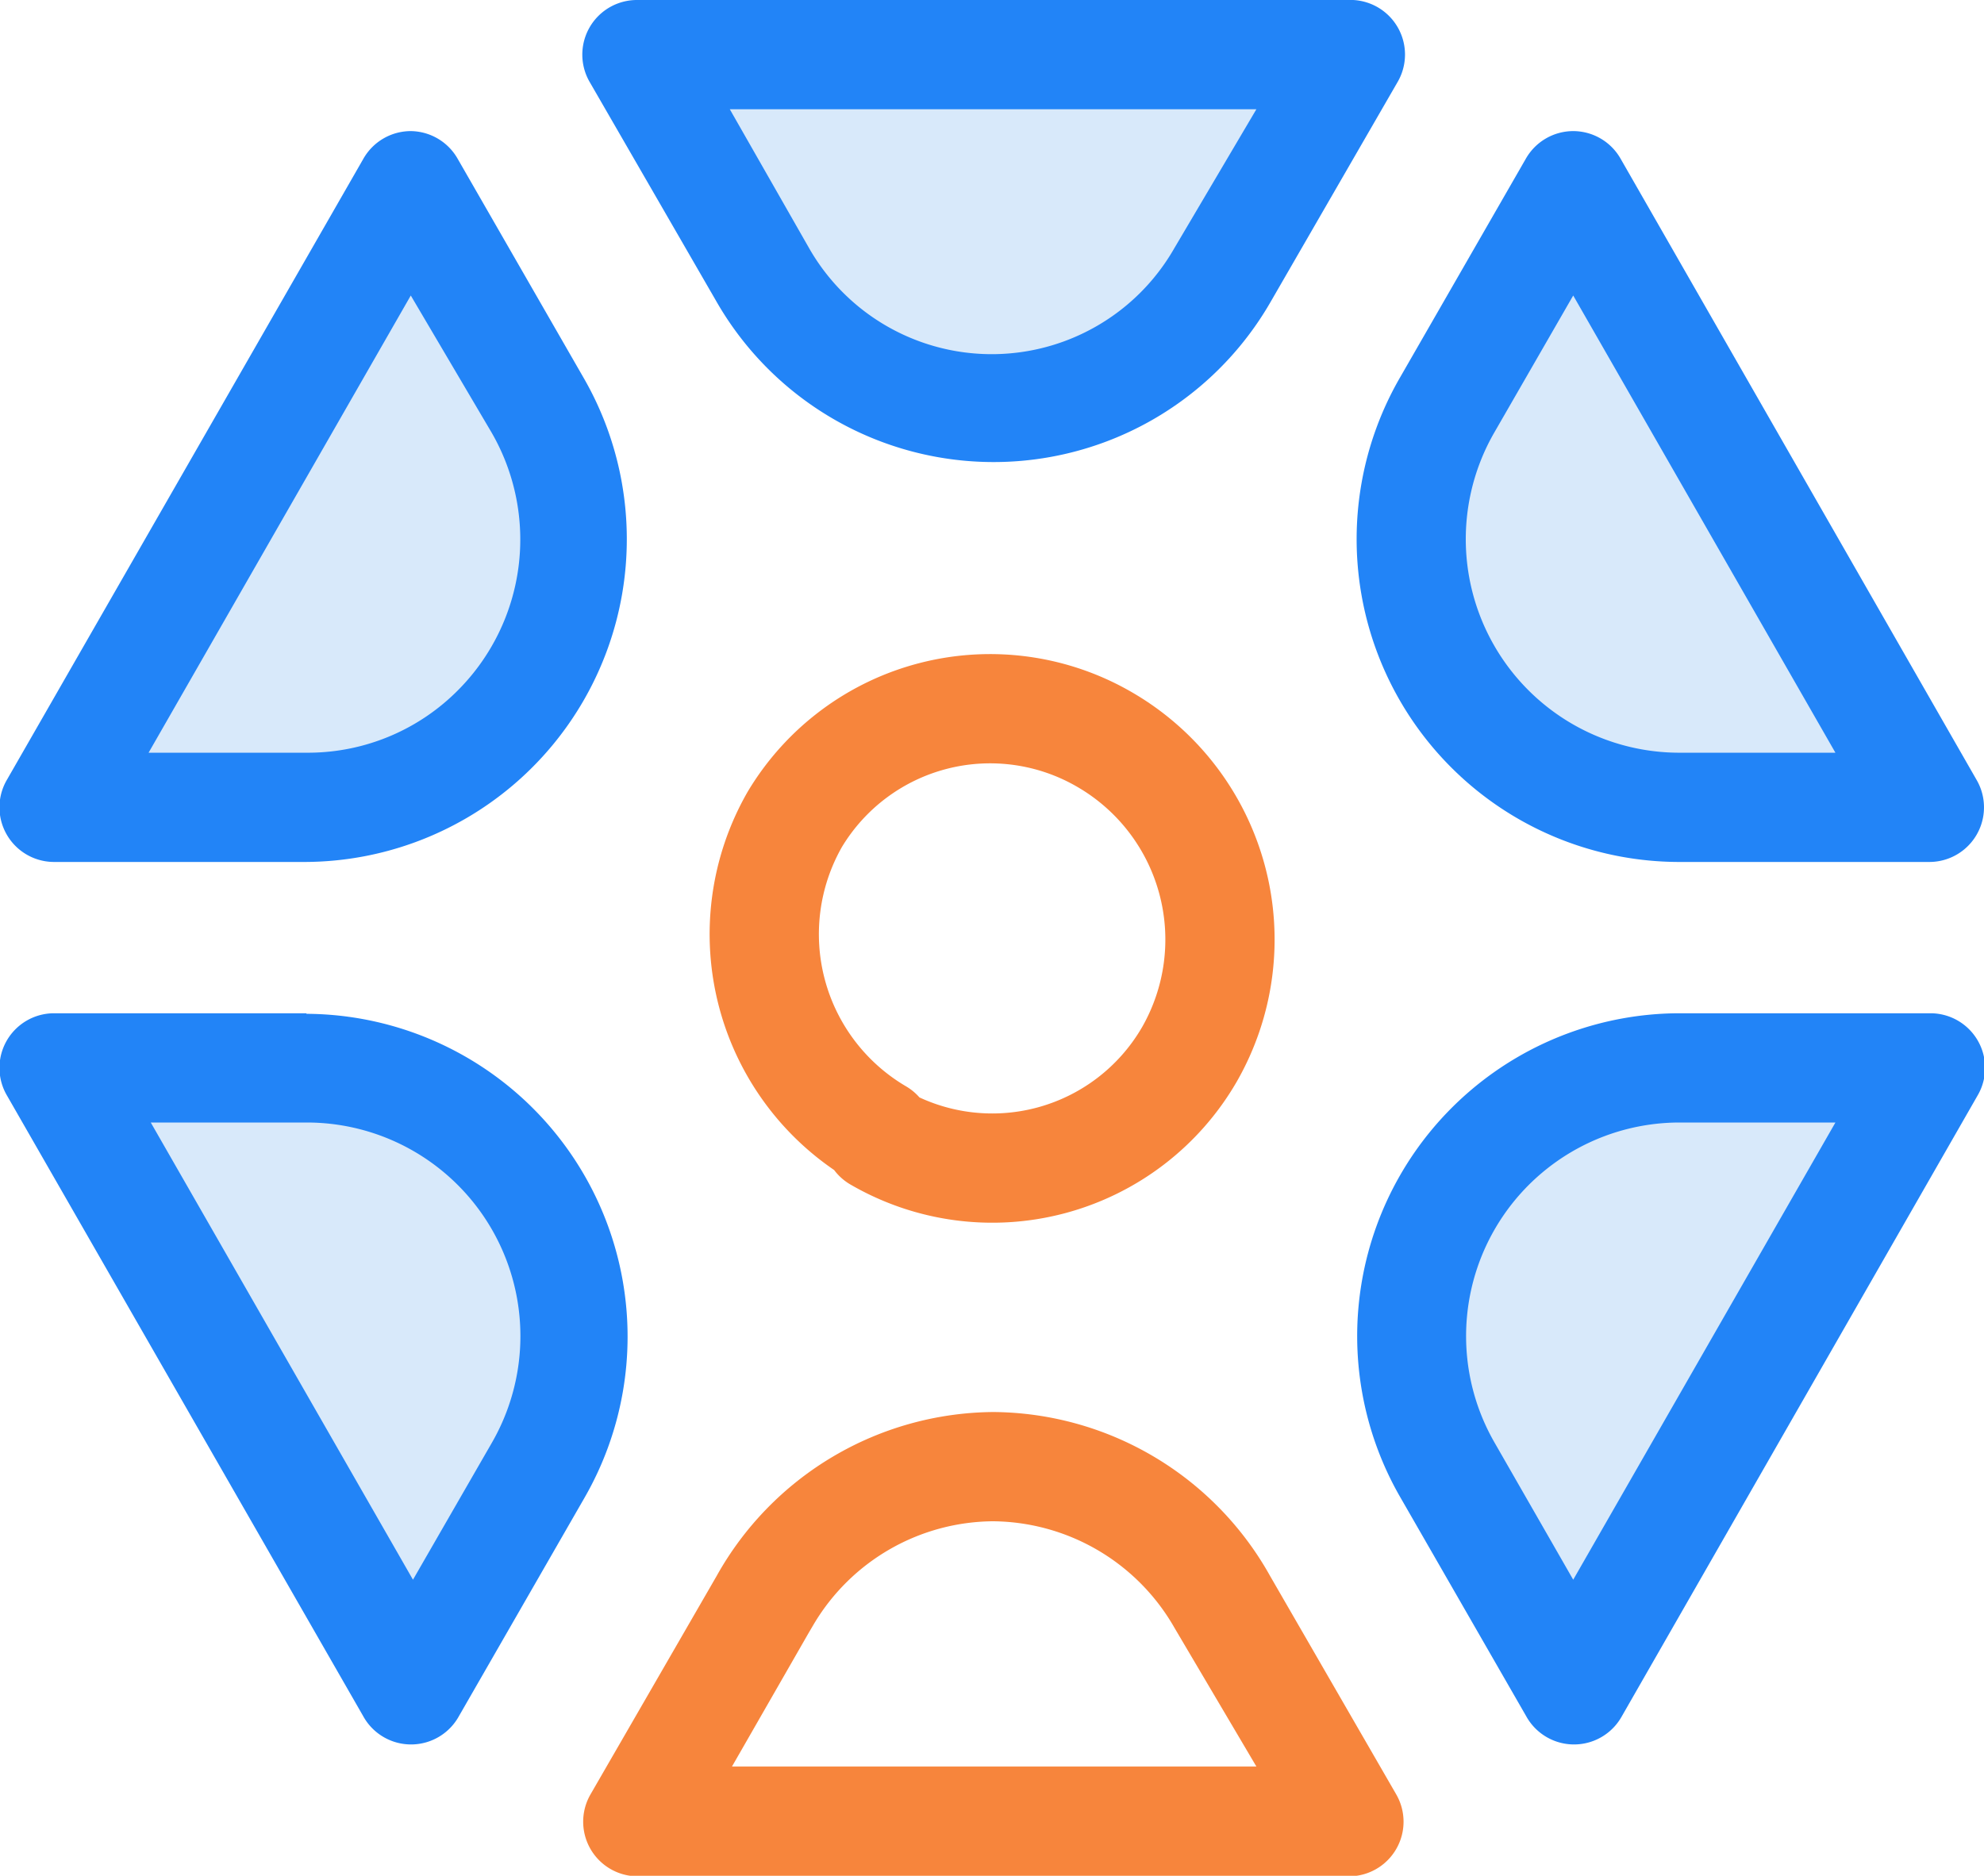
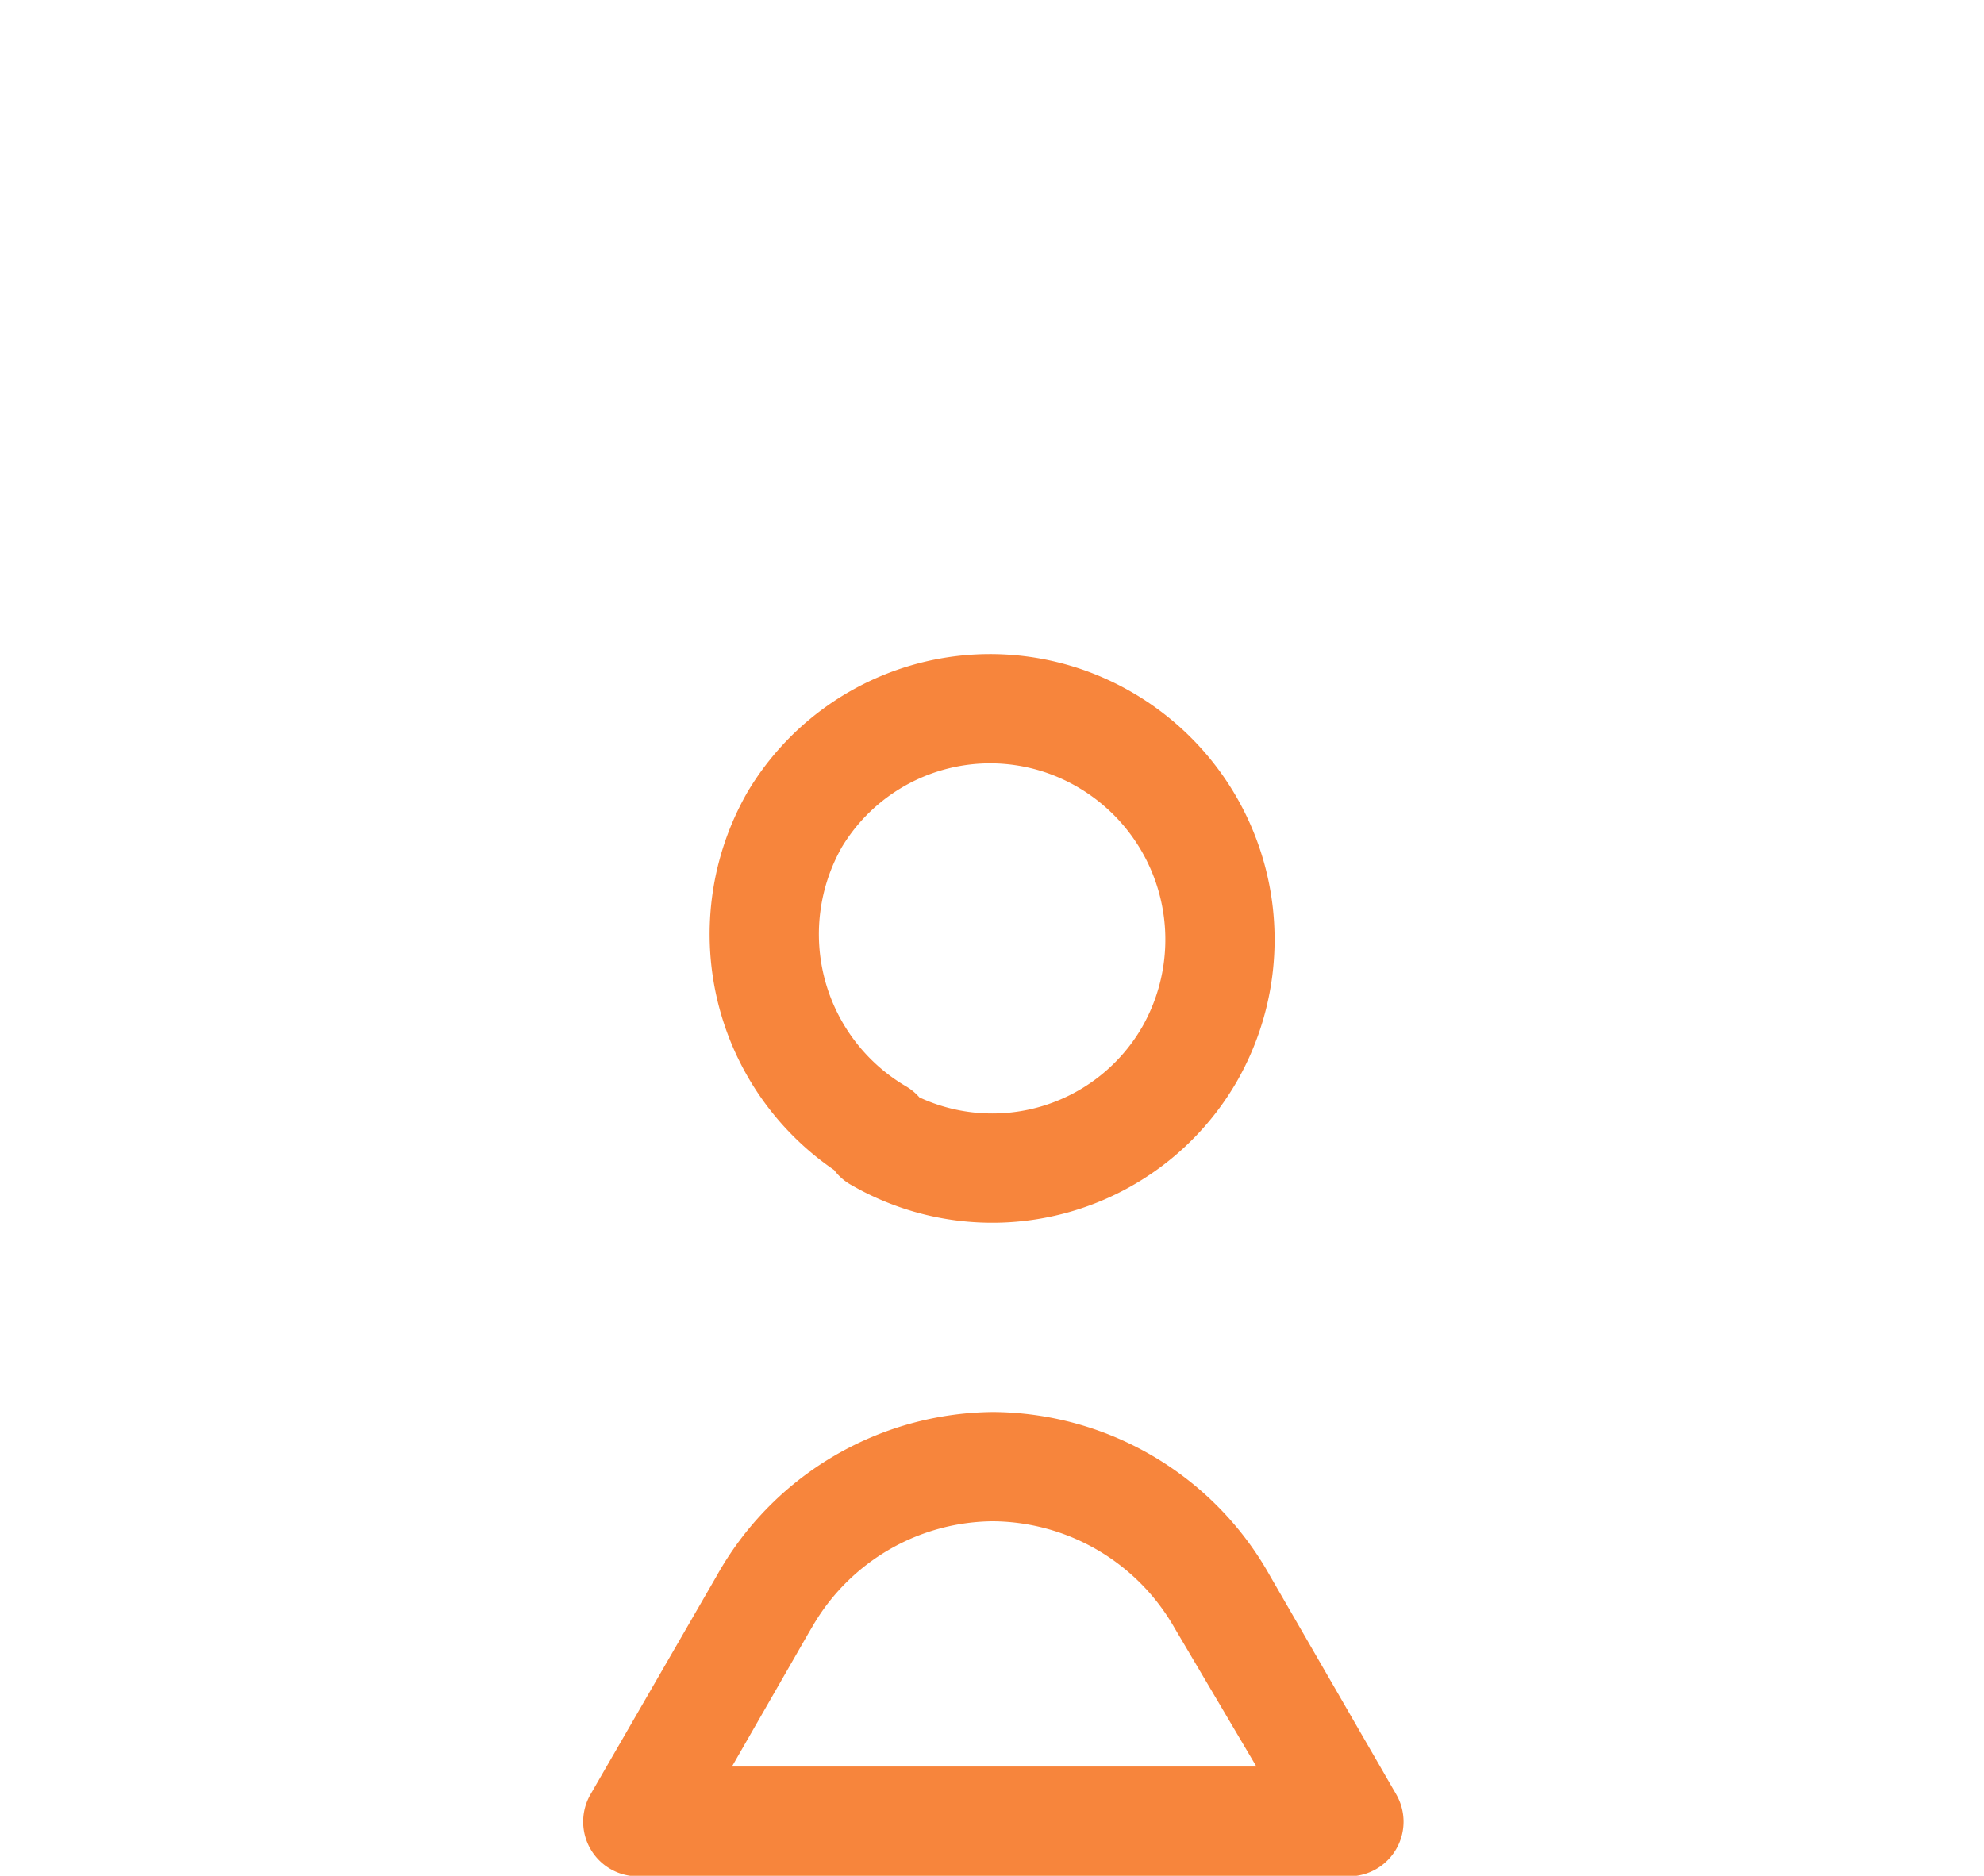
<svg xmlns="http://www.w3.org/2000/svg" viewBox="0 0 36.32 34.34">
  <defs>
    <style>.cls-1{fill:#d8e9fa;}.cls-2{fill:#2284f7;}.cls-3{fill:none;stroke:#f7853c;stroke-linecap:round;stroke-linejoin:round;stroke-width:2px;}.cls-4{fill:#f7853c;}</style>
  </defs>
  <title>icon 9</title>
  <g id="Layer_2" data-name="Layer 2">
    <g id="Layer_1-2" data-name="Layer 1">
      <g id="Fill-1">
-         <path class="cls-1" d="M28.79,30.93l-2.3-4a4.93,4.93,0,0,1-.66-2.43,4.91,4.91,0,0,1,4.88-4.94h4.6L28.8,30.93Zm-21.28,0L1,19.56H5.6a4.91,4.91,0,0,1,4.23,7.36l-2.3,4ZM30.71,14.78A4.91,4.91,0,0,1,26.5,7.42l2.3-4,6.53,11.36H30.71ZM1,14.78,7.51,3.41l2.31,4a4.93,4.93,0,0,1,.66,2.43,4.91,4.91,0,0,1-4.87,4.94ZM18.16,7.49A4.86,4.86,0,0,1,13.95,5L11.64,1h13l-2.3,4a4.85,4.85,0,0,1-4.21,2.45Z" />
-         <path class="cls-2" d="M23,2,21.5,4.54a3.85,3.85,0,0,1-6.69,0L13.36,2H23m6.7,1.9h0M8.38,3.9h0M28.8,5.41l4.8,8.37H30.72a3.91,3.91,0,0,1-3.36-5.87l1.44-2.5m-21.28,0L9,7.92a3.91,3.91,0,0,1-.6,4.7,3.87,3.87,0,0,1-2.74,1.16H2.72l4.8-8.37M33.6,20.55l-4.8,8.37-1.44-2.51a3.91,3.91,0,0,1,3.35-5.86H33.6m-28.15,0h.14A3.91,3.91,0,0,1,9,26.42l-1.44,2.5-4.8-8.37H5.46M24.67,0h-13a1,1,0,0,0-.87,1.51l2.31,4a5.85,5.85,0,0,0,10.16,0l2.31-4A1,1,0,0,0,24.67,0ZM28.8,2.4a1,1,0,0,0-.87.51l-2.3,4a5.91,5.91,0,0,0,5.08,8.87h4.6a1,1,0,0,0,.87-1.51L29.67,2.91a1,1,0,0,0-.87-.51ZM7.52,2.4a1,1,0,0,0-.87.51L.13,14.27A1,1,0,0,0,1,15.78h4.6a5.91,5.91,0,0,0,5.08-8.87l-2.3-4a1,1,0,0,0-.87-.51Zm27.8,16.15h-4.6a5.91,5.91,0,0,0-5.08,8.87l2.3,4a1,1,0,0,0,1.75,0l6.51-11.36a1,1,0,0,0-.87-1.51Zm-29.71,0h0Zm0,0H1a1,1,0,0,0-.87,1.51L6.65,31.42a1,1,0,0,0,1.75,0l2.3-4a5.91,5.91,0,0,0-5.09-8.86Z" />
-       </g>
+         </g>
      <path class="cls-3" d="M16.07,20.82a4.17,4.17,0,0,0,5.7-1.51l0,0a4.23,4.23,0,0,0-1.53-5.76A4.17,4.17,0,0,0,14.55,15l0,0a4.23,4.23,0,0,0,1.53,5.75Z" />
      <path class="cls-4" d="M18.15,27.85h0a3.86,3.86,0,0,1,3.35,1.95L23,32.34h-9.6l1.4-2.44.1-.17a3.85,3.85,0,0,1,3.3-1.88m0-2a5.85,5.85,0,0,0-5.08,3h0l-2.31,4a1,1,0,0,0,.87,1.5H24.69a1,1,0,0,0,.87-1.5l-2.31-4a5.85,5.85,0,0,0-5.09-3Zm-5.08,3h0Z" />
    </g>
  </g>
</svg>